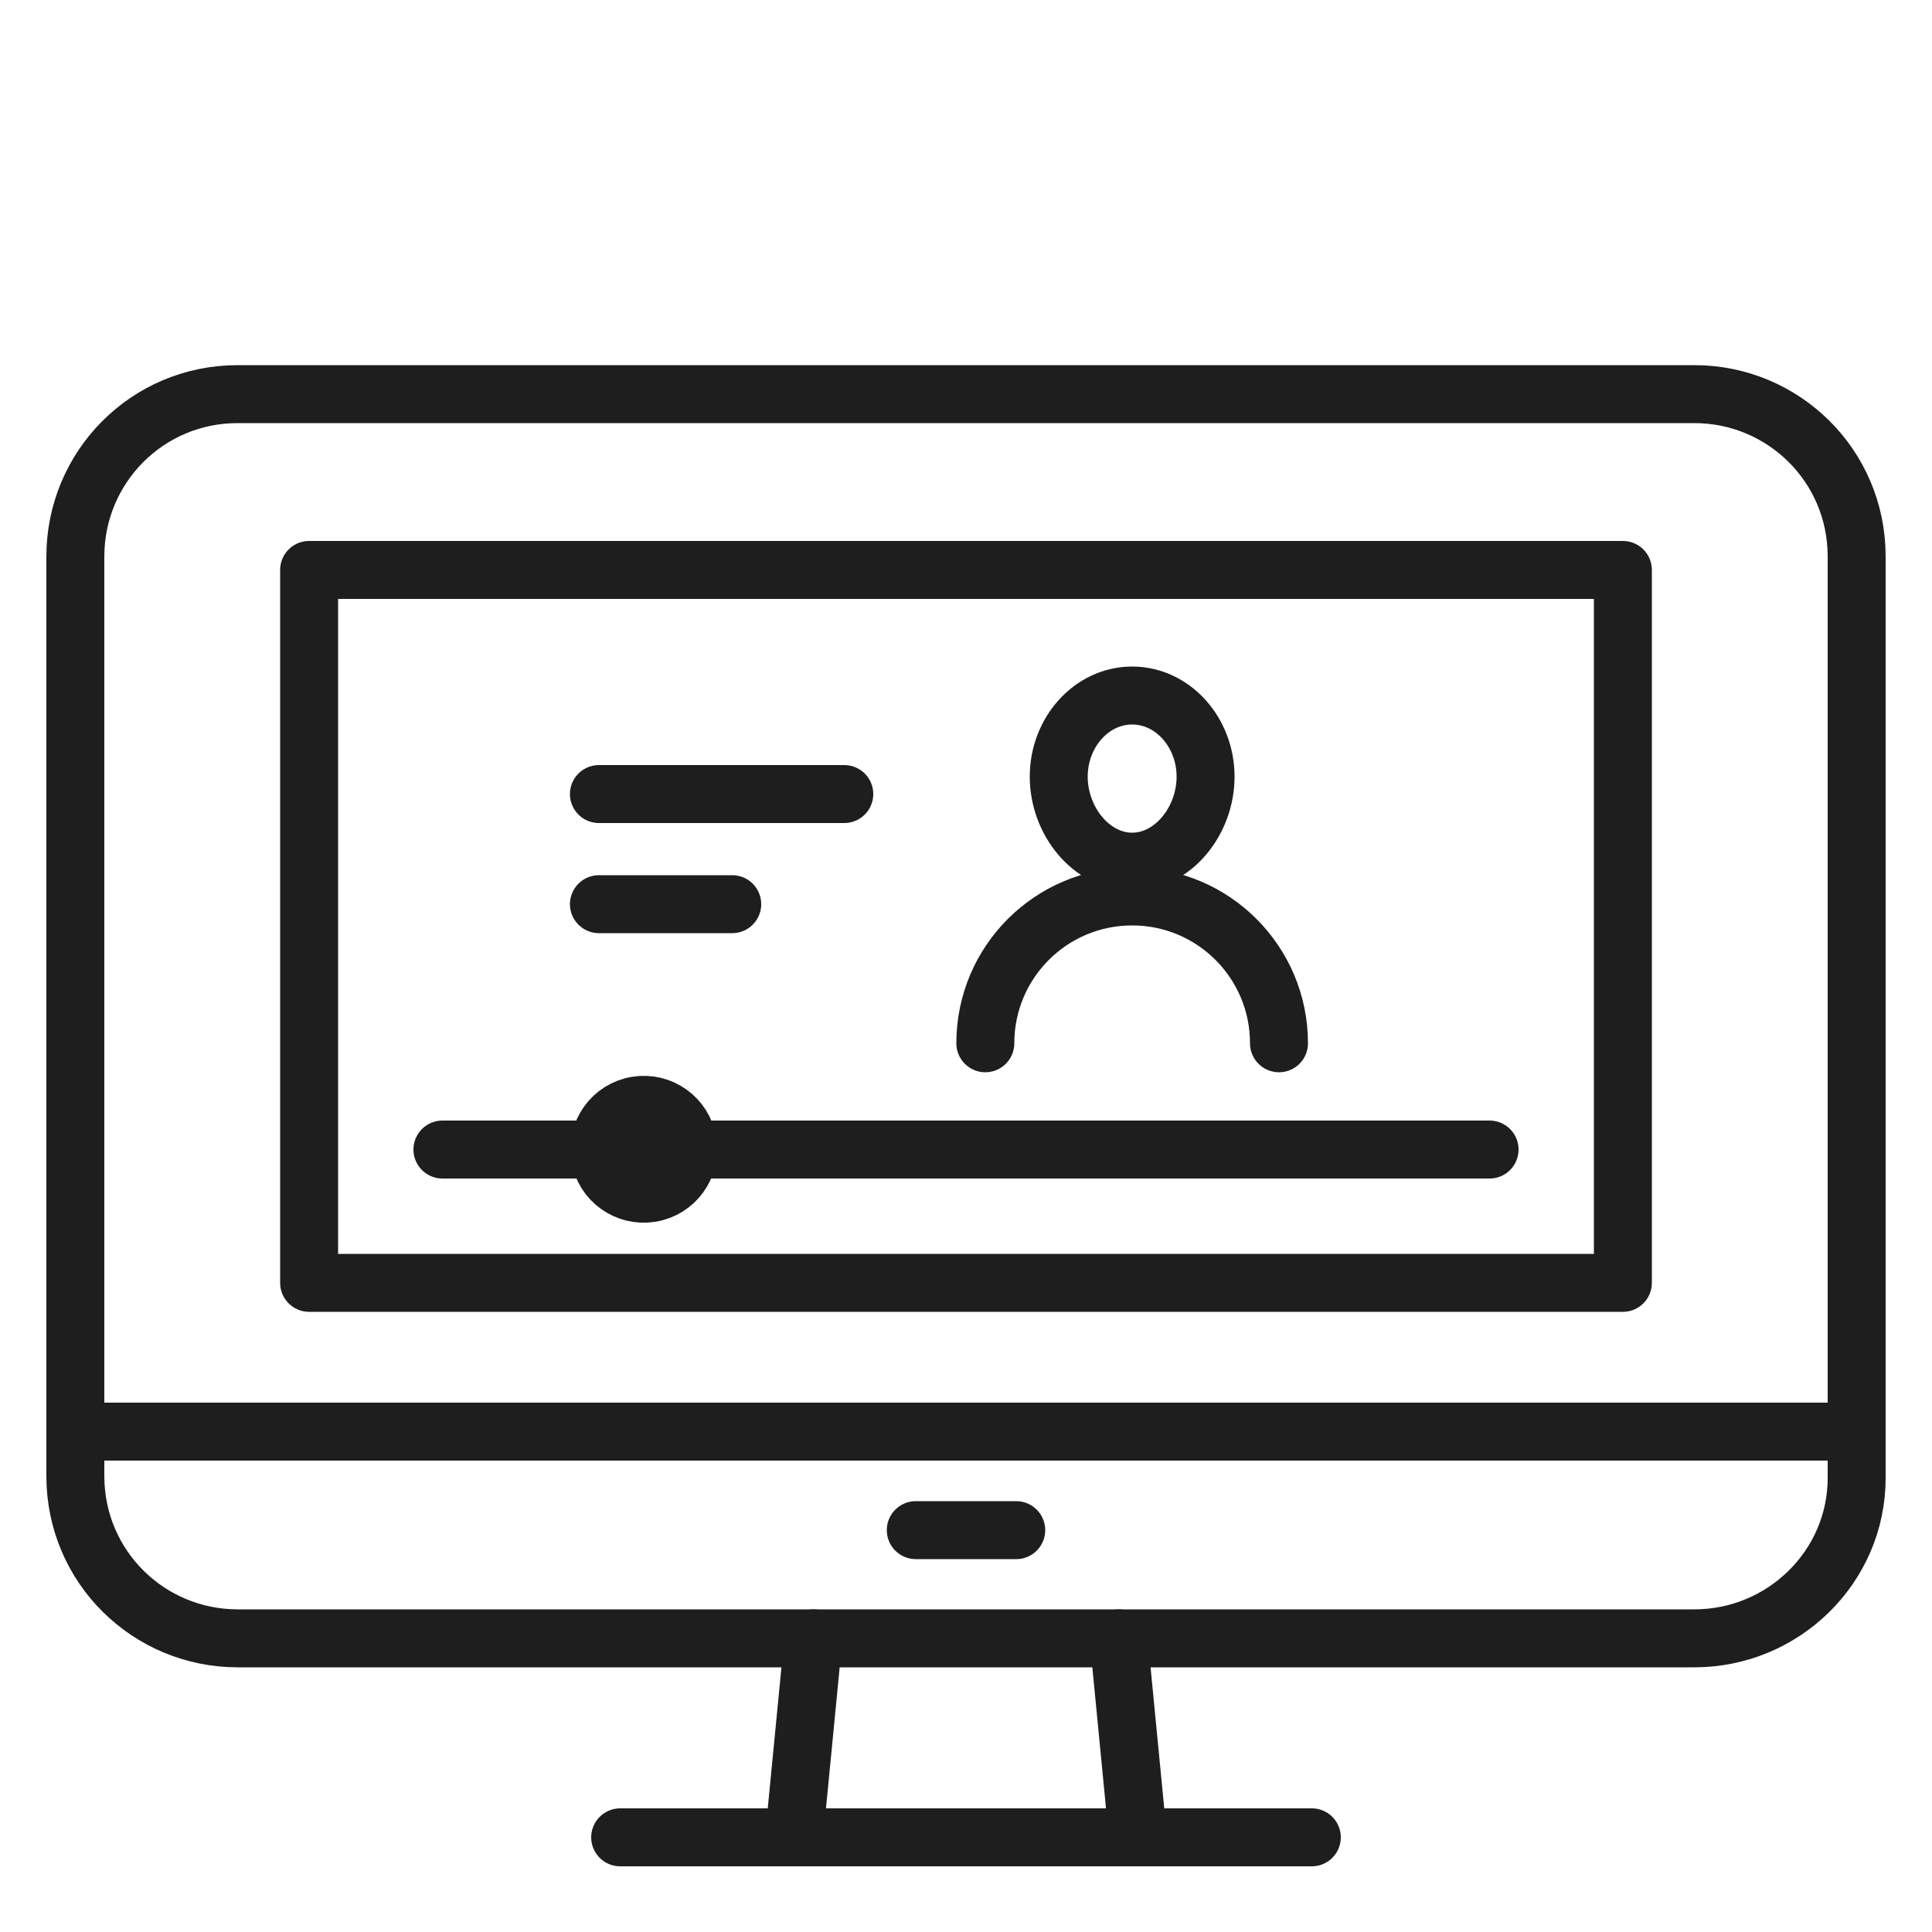
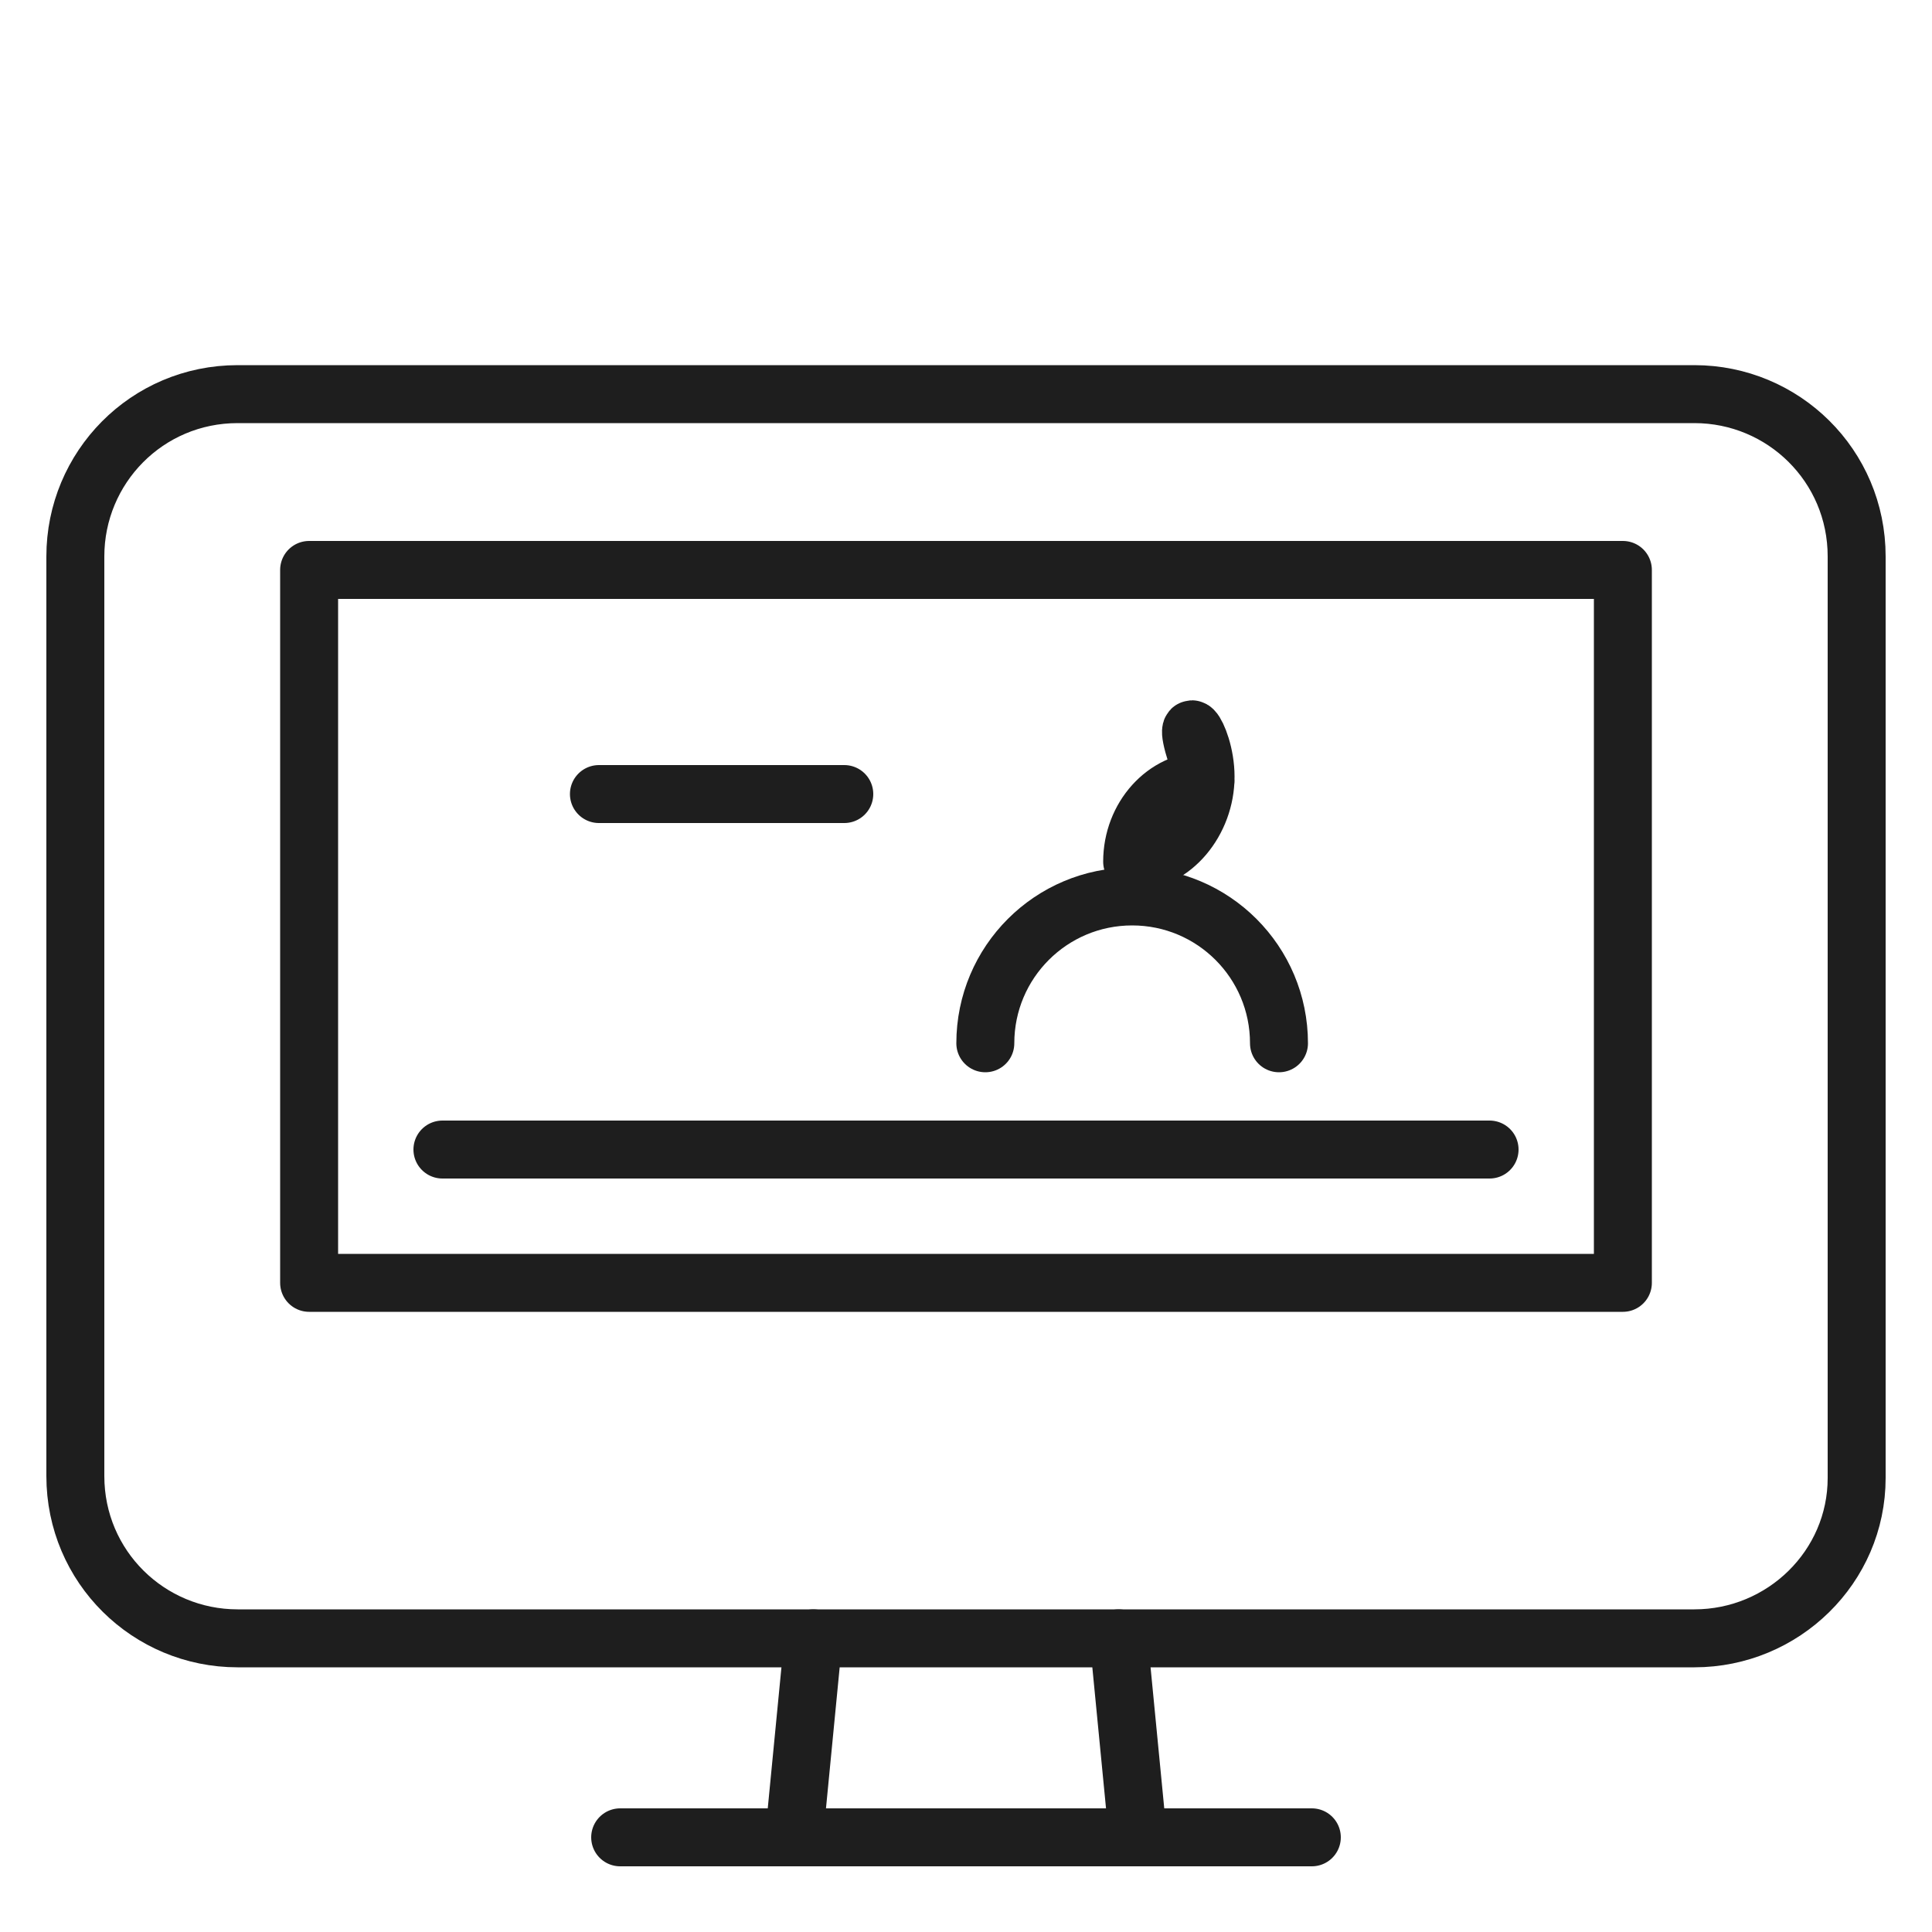
<svg xmlns="http://www.w3.org/2000/svg" version="1.1" id="圖層_1" x="0px" y="0px" viewBox="0 0 100 100" style="enable-background:new 0 0 100 100;" xml:space="preserve">
  <style type="text/css">
	.st0{fill:none;stroke:#1E1E1E;stroke-width:3;stroke-linecap:round;stroke-linejoin:round;stroke-miterlimit:10;}
</style>
  <g>
    <path class="st0" d="M87.7,84.8H12.3c-4.6,0-8.4-3.7-8.4-8.4V28.8c0-4.6,3.7-8.4,8.4-8.4h75.4c4.6,0,8.4,3.7,8.4,8.4v47.7   C96.1,81.1,92.3,84.8,87.7,84.8z" />
-     <line class="st0" x1="47.4" y1="79.2" x2="52.6" y2="79.2" />
-     <line class="st0" x1="3.9" y1="74.1" x2="96.1" y2="74.1" />
    <line class="st0" x1="41.1" y1="95.1" x2="42.1" y2="84.8" />
    <line class="st0" x1="57.9" y1="84.8" x2="58.9" y2="95.1" />
    <line class="st0" x1="32.1" y1="95.1" x2="67.9" y2="95.1" />
    <rect x="16" y="29.5" class="st0" width="68" height="36.9" />
    <line class="st0" x1="22.9" y1="59.5" x2="77.1" y2="59.5" />
-     <ellipse transform="matrix(0.987 -0.161 0.161 0.987 -9.124 6.121)" class="st0" cx="33.3" cy="59.5" rx="2.3" ry="2.3" />
-     <path class="st0" d="M62.4,40.2c0,2.3-1.7,4.4-3.8,4.4c-2.1,0-3.8-2.1-3.8-4.4c0-2.3,1.7-4.2,3.8-4.2C60.7,36,62.4,37.9,62.4,40.2z   " />
+     <path class="st0" d="M62.4,40.2c0,2.3-1.7,4.4-3.8,4.4c0-2.3,1.7-4.2,3.8-4.2C60.7,36,62.4,37.9,62.4,40.2z   " />
    <path class="st0" d="M51,54c0-4.2,3.4-7.6,7.6-7.6h0c4.2,0,7.6,3.4,7.6,7.6" />
    <line class="st0" x1="43.7" y1="41.1" x2="31" y2="41.1" />
-     <line class="st0" x1="37.9" y1="46.8" x2="31" y2="46.8" />
  </g>
</svg>